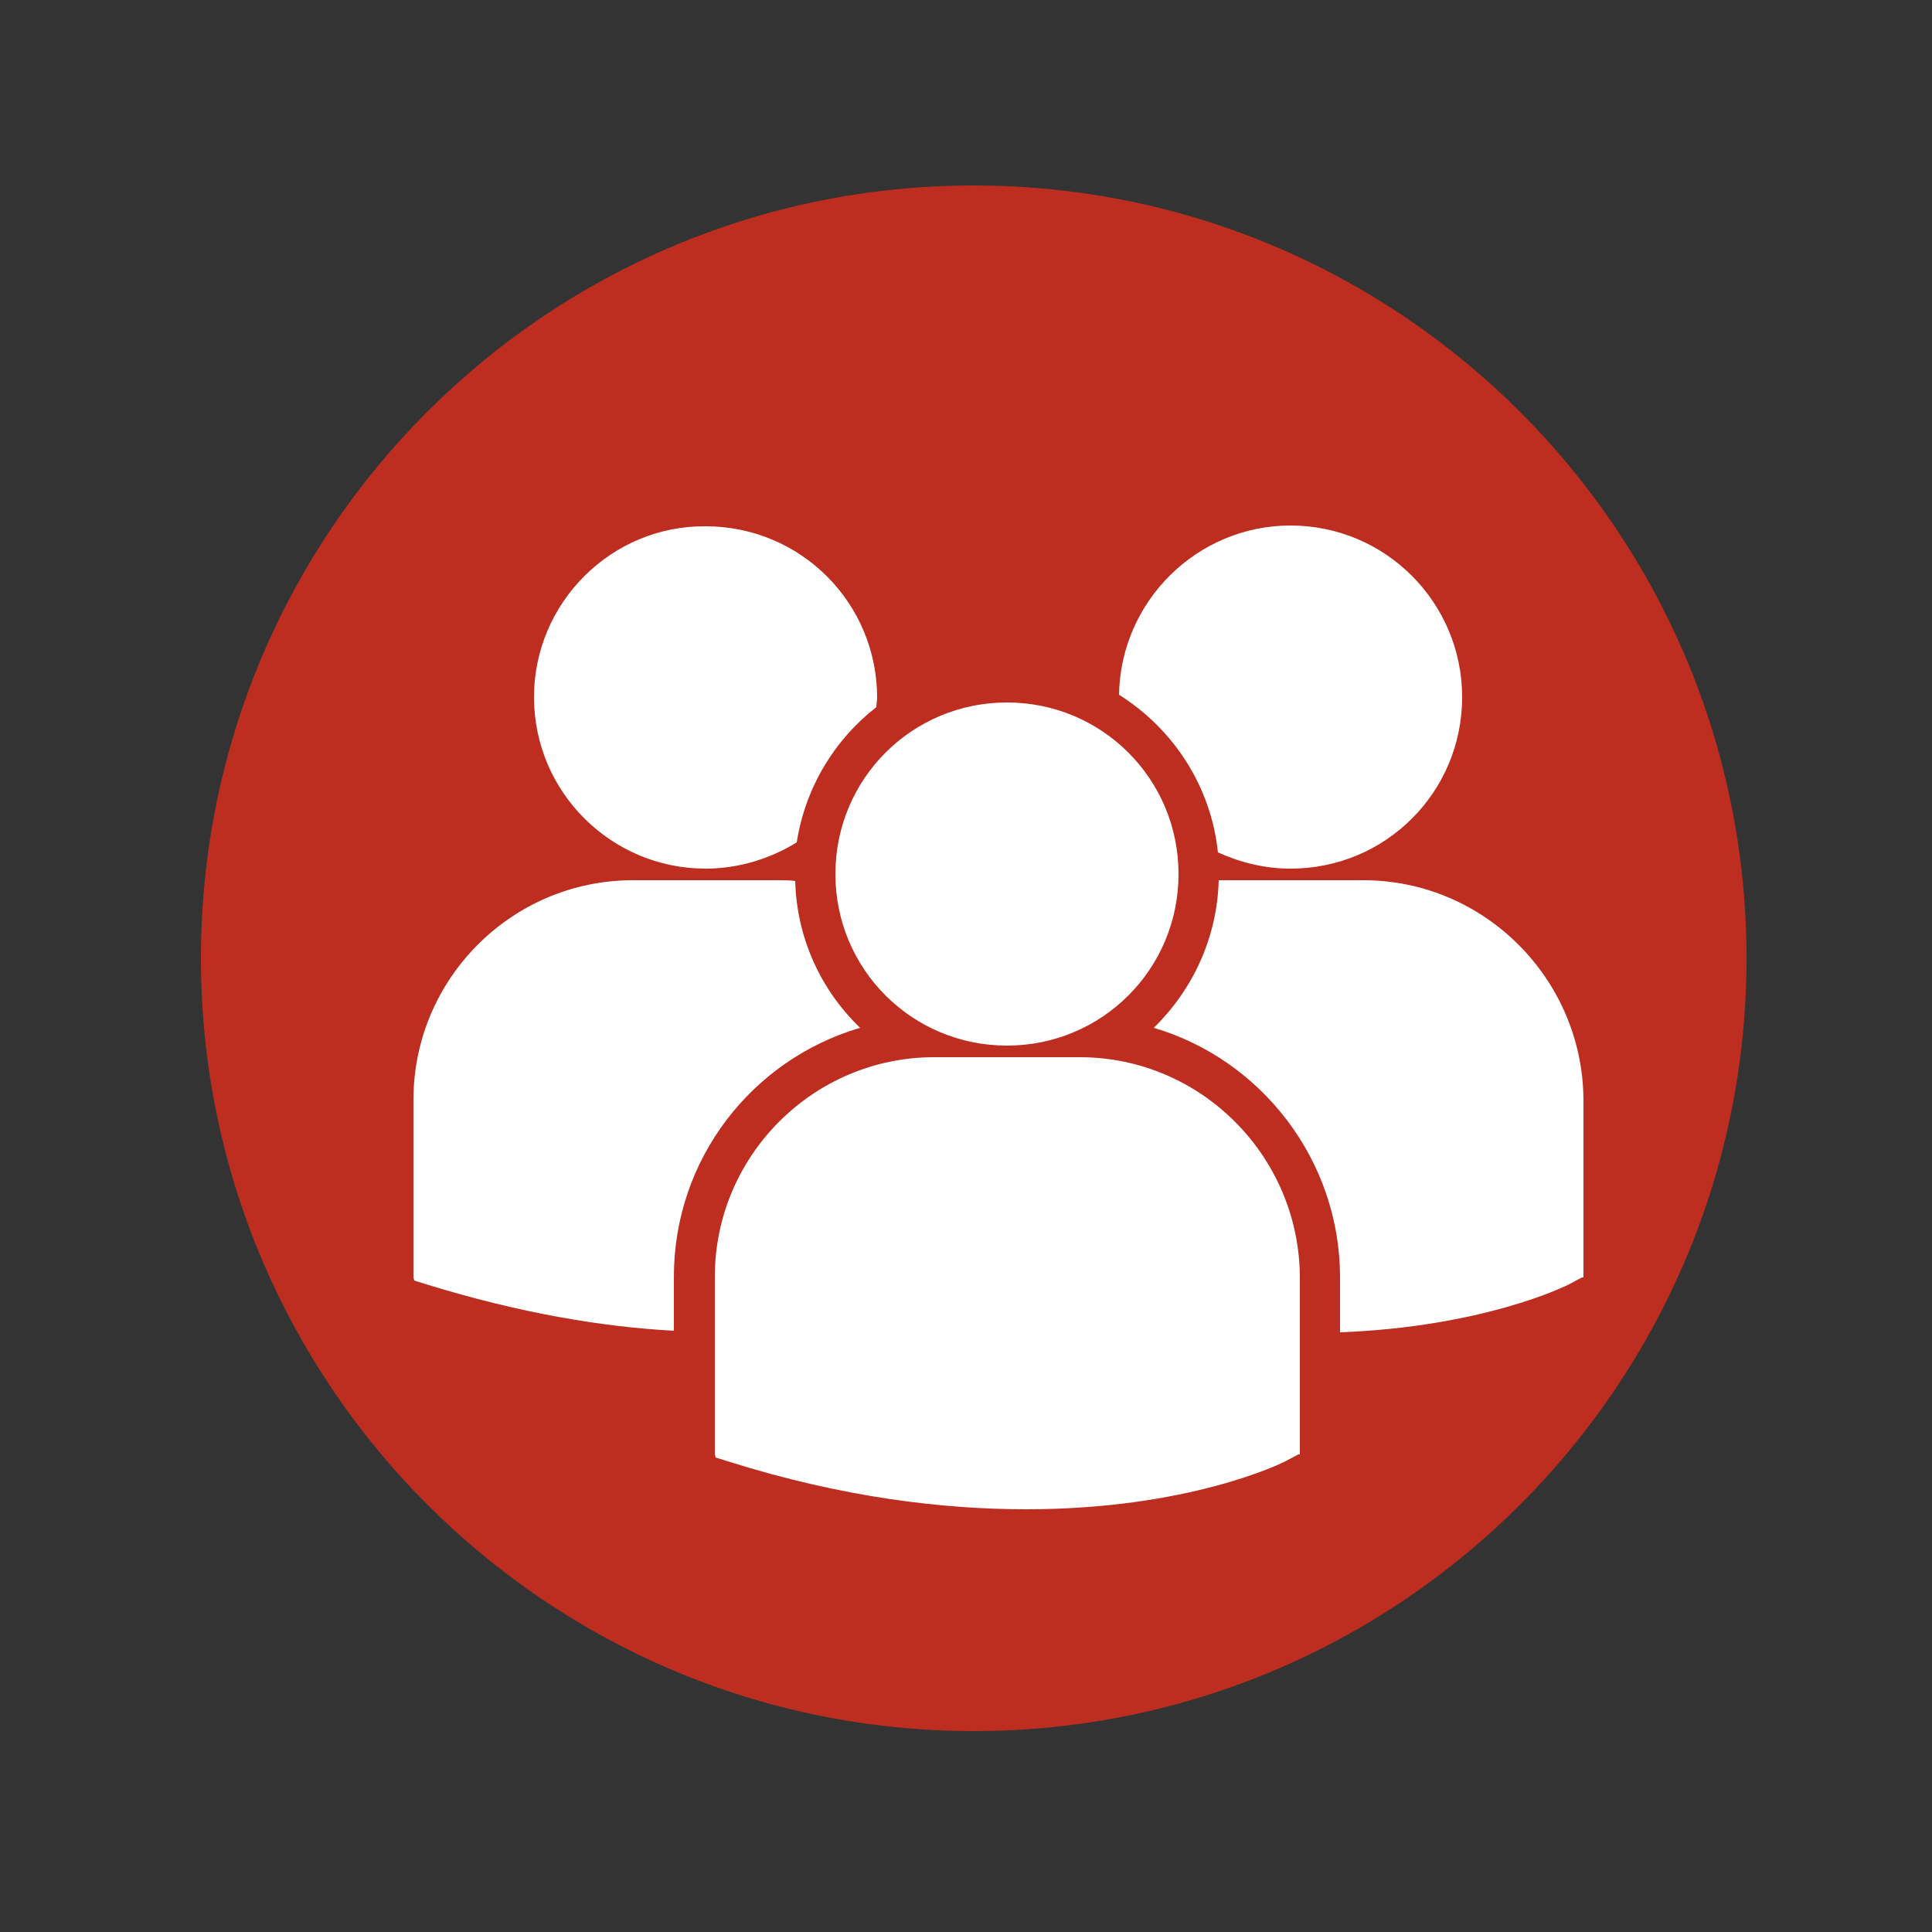
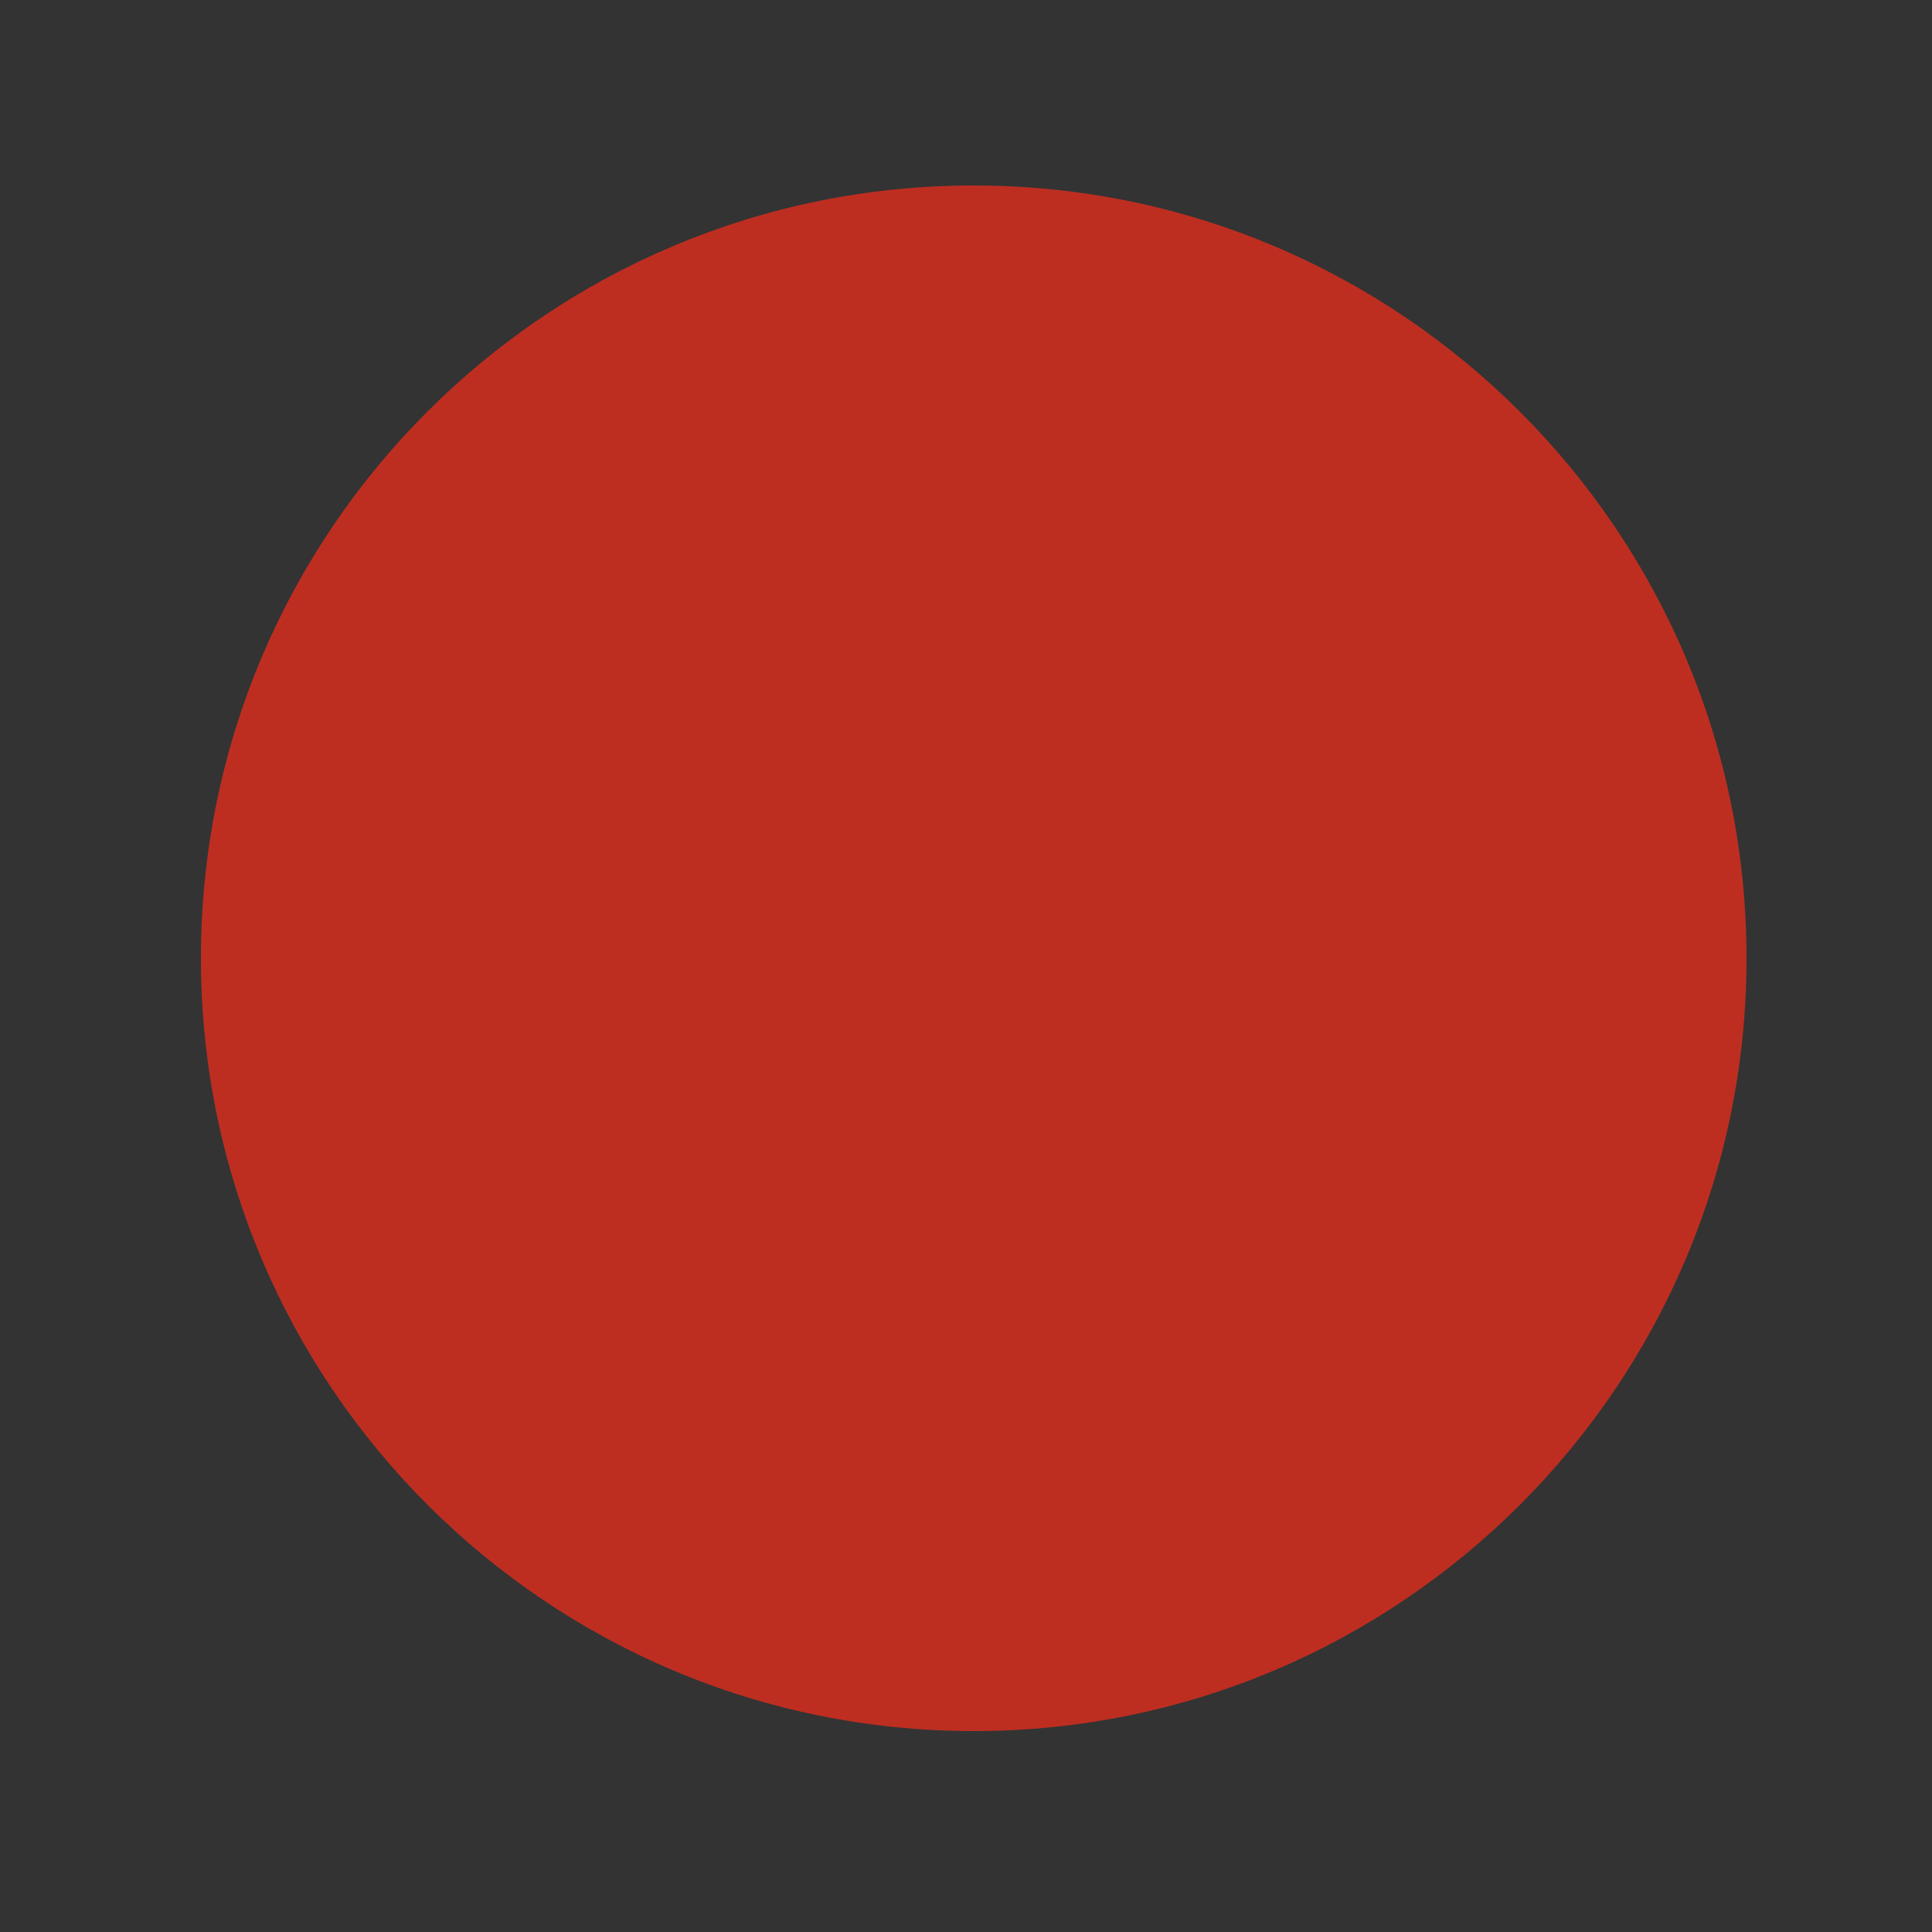
<svg xmlns="http://www.w3.org/2000/svg" width="250" height="250" viewBox="0 0 250 250" fill="none">
  <rect x="0" y="0" width="250" height="250" fill="#333333" stroke="none" />
  <path d="M26 124C26 179.2 70.8 224 126 224C181.2 224 226 179.2 226 124C226 68.8 181.2 24 126 24C70.8 24 26 68.7 26 124Z" fill="#BD2E21" />
-   <path d="M144.8 89.9C151.8 94.3 156.7 101.7 157.6 110.3C160.5 111.6 163.6 112.4 167 112.4C179.3 112.4 189.2 102.5 189.2 90.2C189.2 78 179.3 68 167 68C154.9 68 145 77.8 144.8 89.9ZM130.3 135.3C142.6 135.3 152.5 125.4 152.5 113.1C152.5 100.8 142.6 90.9 130.3 90.9C118 90.9 108.1 100.8 108.1 113.1C108.1 125.4 118 135.3 130.3 135.3ZM139.7 136.8H120.9C105.2 136.8 92.5 149.6 92.5 165.2V188.2L92.6 188.6L94.2 189.1C109.1 193.8 122.1 195.3 132.8 195.3C153.7 195.3 165.8 189.4 166.5 189L168 188.2H168.2V165.2C168.1 149.6 155.4 136.8 139.7 136.8ZM176.4 113.9H157.7C157.5 121.4 154.3 128.1 149.3 133C163.2 137.1 173.4 150.1 173.4 165.3V172.4C191.8 171.7 202.5 166.5 203.2 166.1L204.7 165.3H204.9V142.3C204.8 126.7 192.1 113.9 176.4 113.9ZM91.3 112.4C95.6 112.4 99.7 111.1 103.1 109C104.2 101.9 108 95.7 113.4 91.5C113.4 91.1 113.5 90.7 113.5 90.3C113.5 78 103.6 68.1 91.3 68.1C79.1 68 69.1 78 69.1 90.2C69.1 102.5 79.1 112.4 91.3 112.4ZM111.3 133C106.3 128.2 103.1 121.5 102.9 114C102.2 113.9 101.5 113.9 100.8 113.9H81.9C66.2 113.9 53.5 126.7 53.5 142.3V165.3L53.6 165.7L55.2 166.2C67.2 169.9 77.9 171.7 87.2 172.2V165.2C87.2 150 97.3 137.1 111.3 133Z" fill="white" />
</svg>